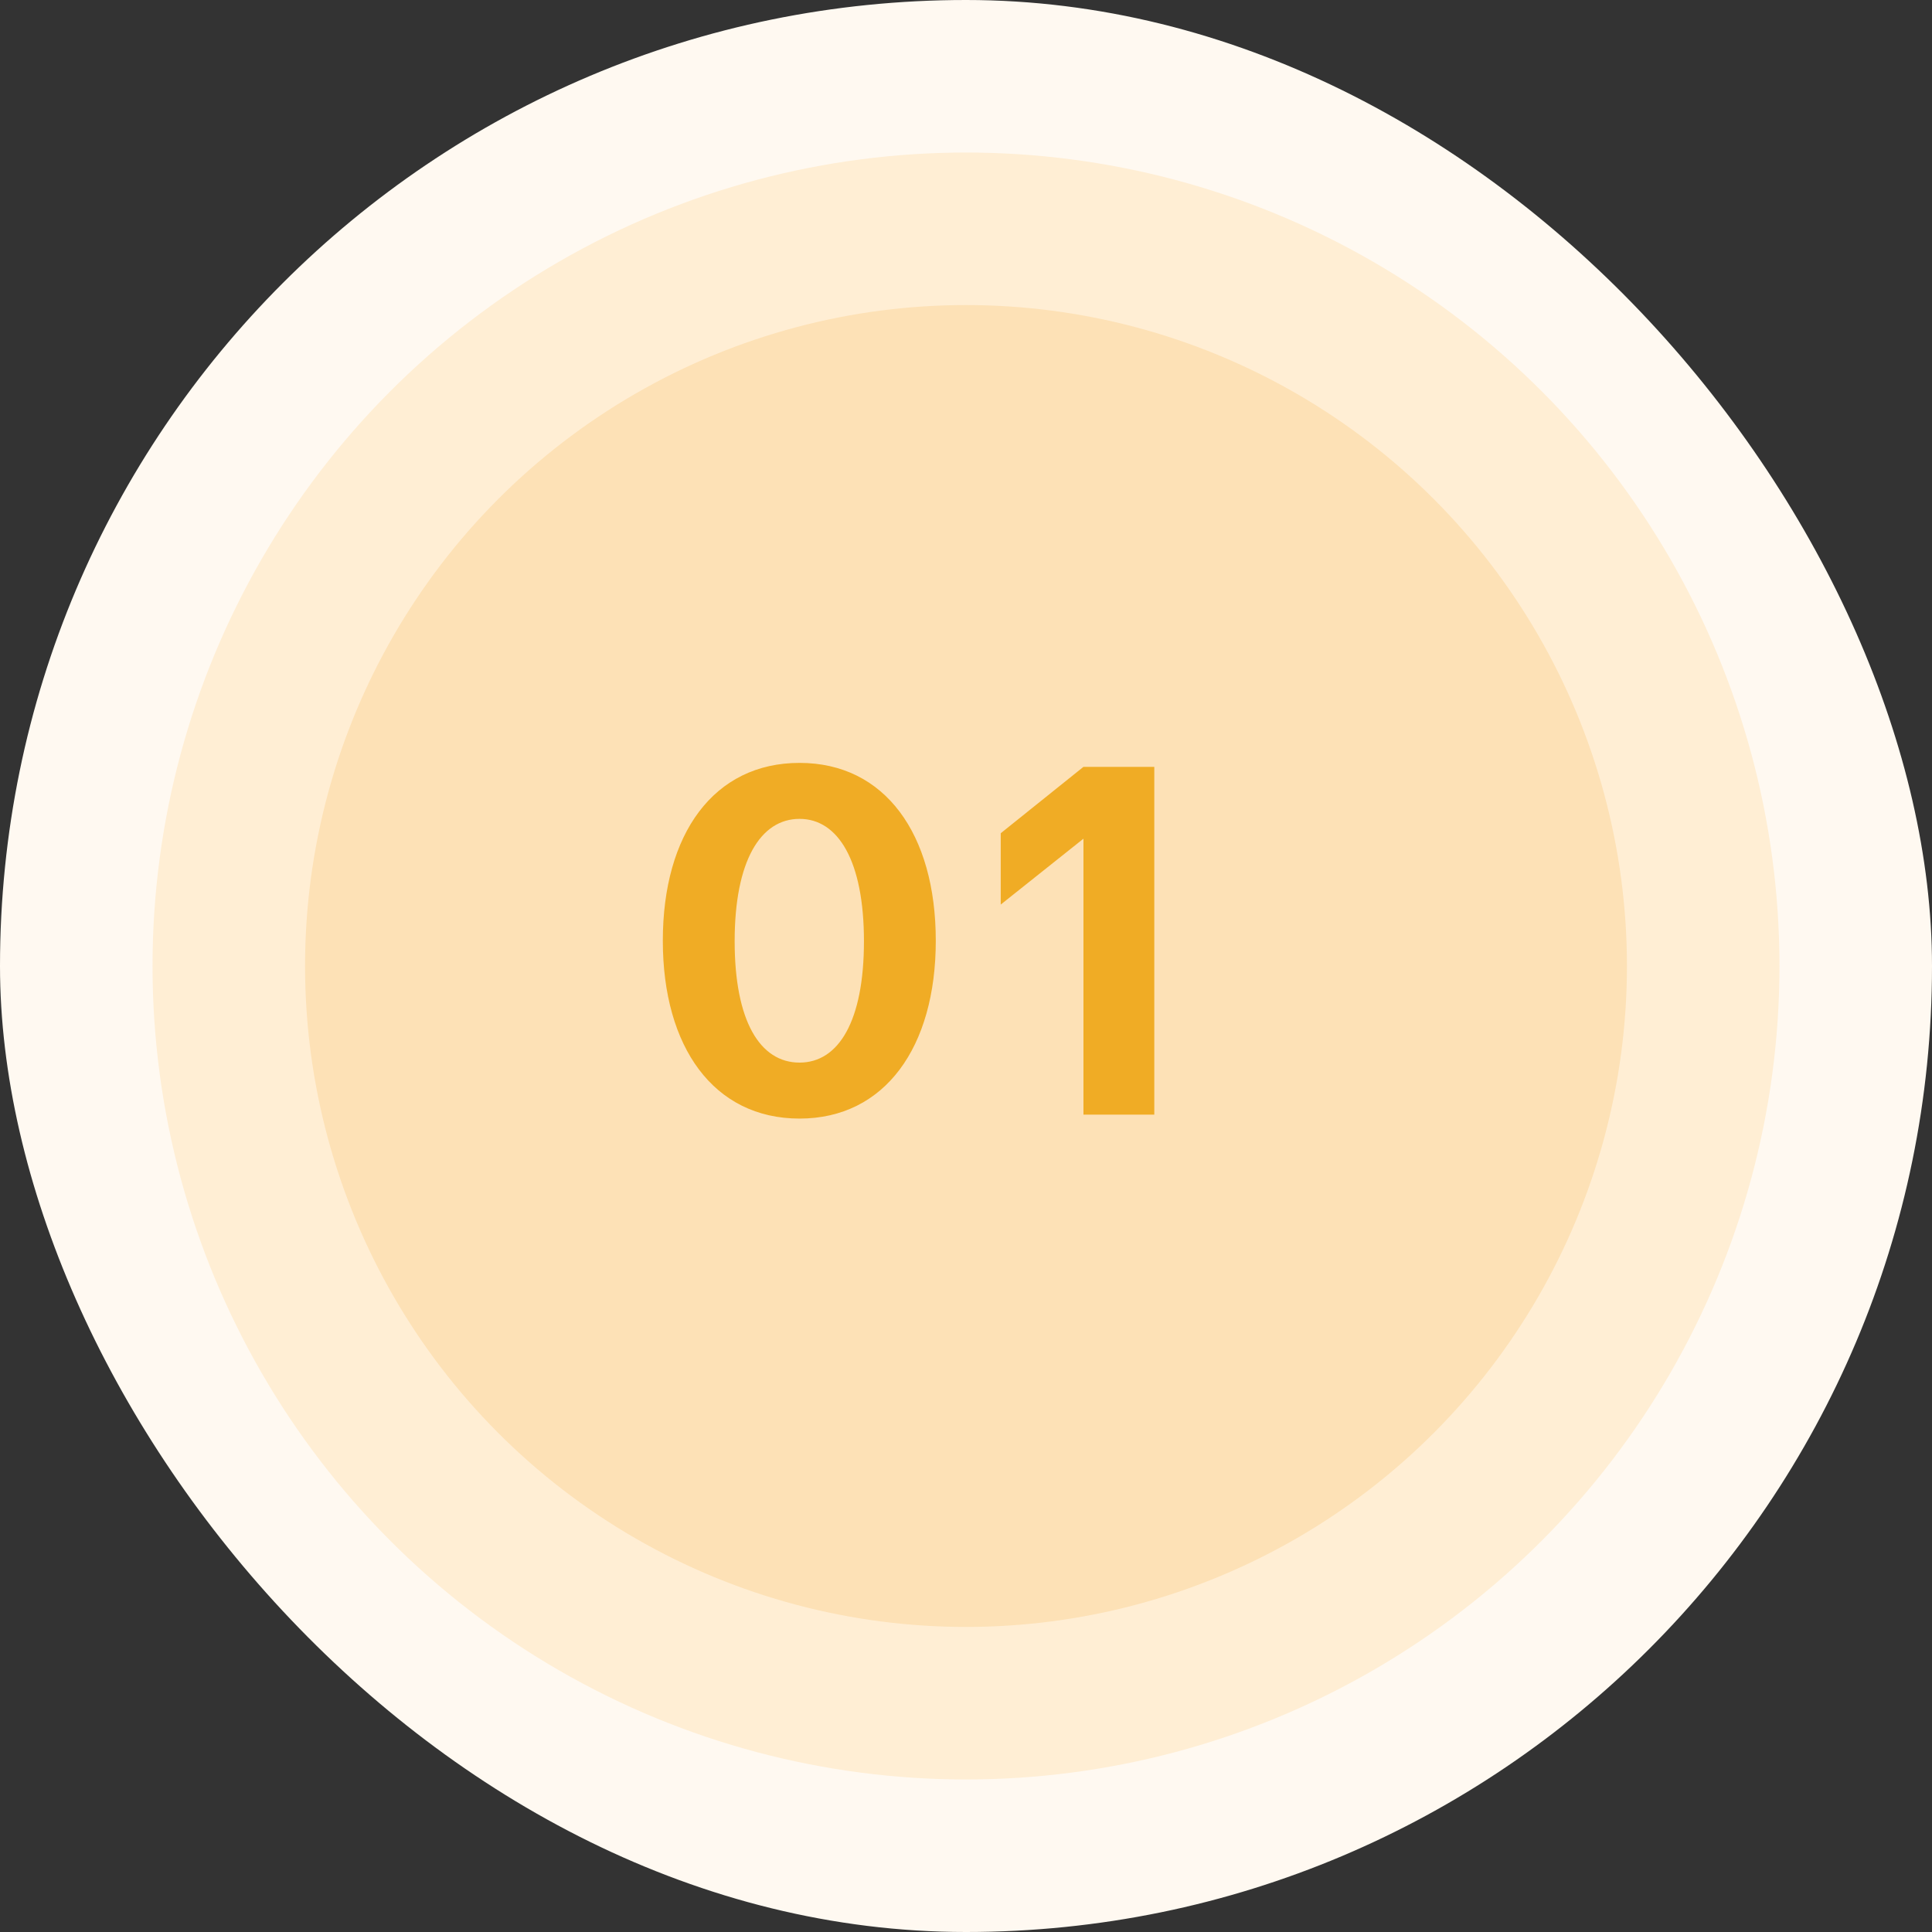
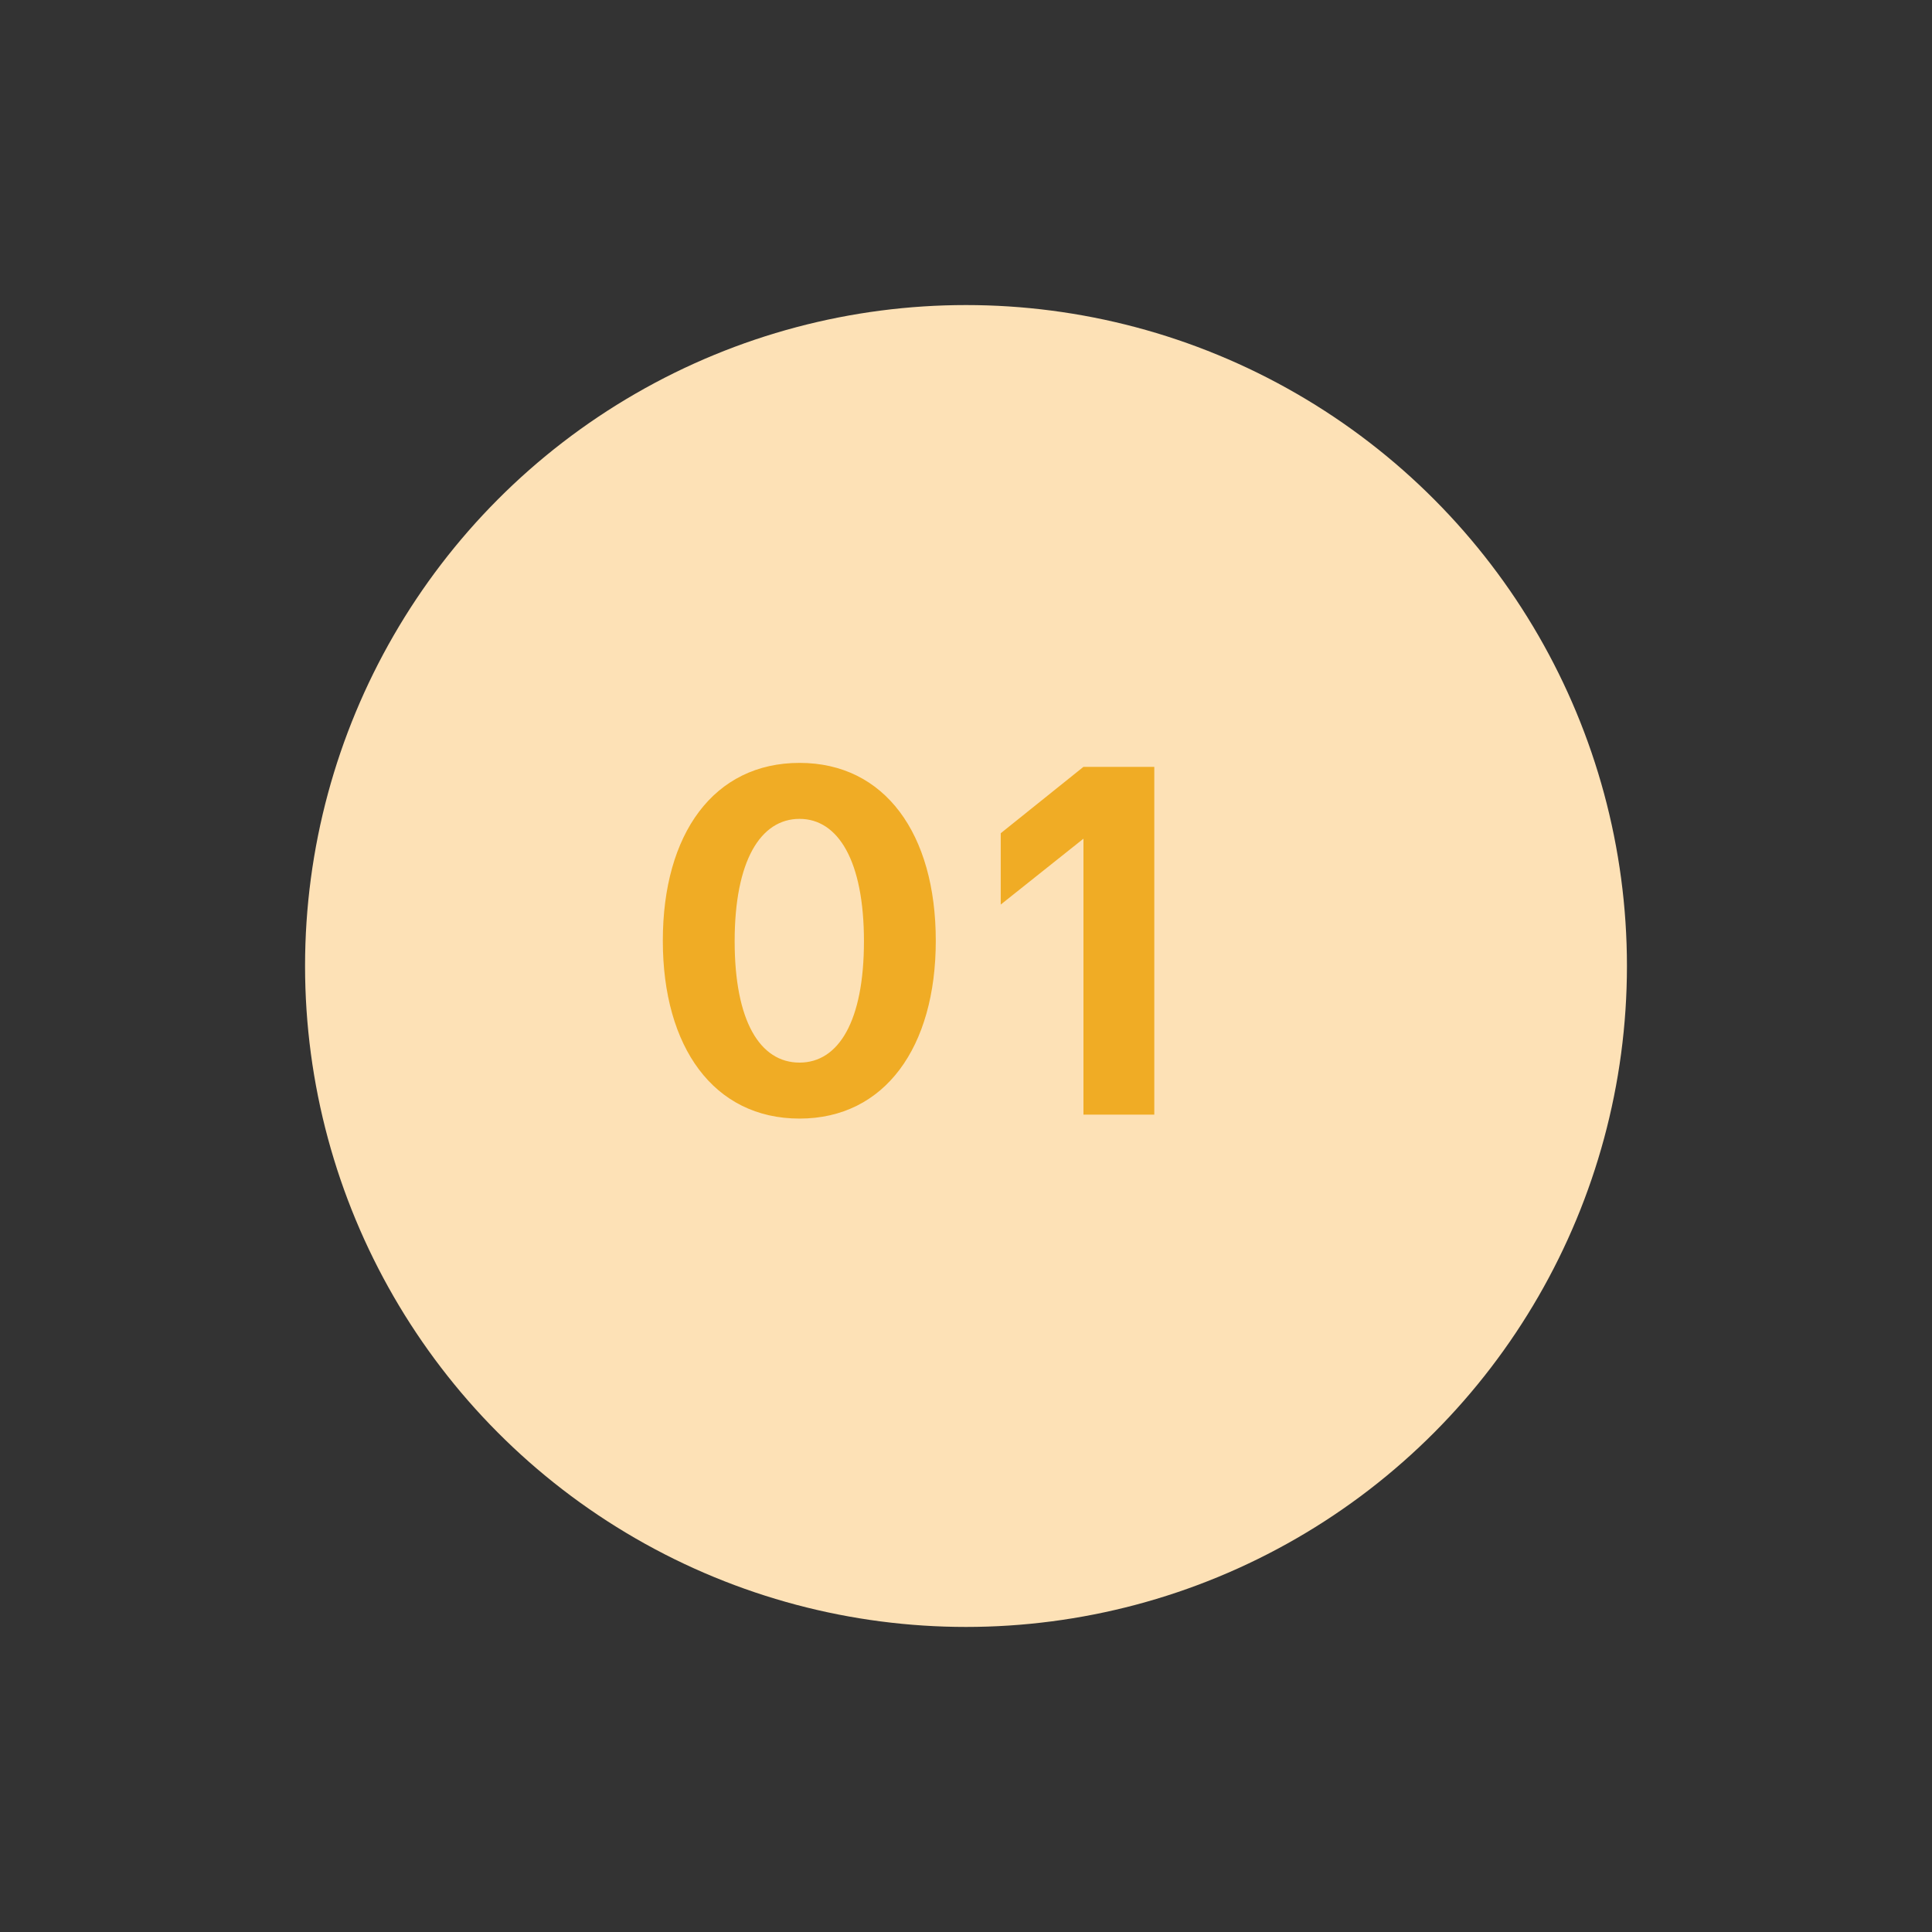
<svg xmlns="http://www.w3.org/2000/svg" width="78" height="78" viewBox="0 0 78 78" fill="none">
  <rect x="0" y="0" width="78" height="78" fill="#333333" stroke="none" />
-   <rect width="78" height="78" rx="39" fill="#FFF9F1" />
-   <circle cx="39" cy="39" r="32.842" fill="#FFEED4" />
  <circle cx="39" cy="39" r="26.684" fill="#FDE1B6" />
  <path d="M32.28 45.16C28.82 45.16 26.76 42.28 26.76 37.98C26.76 33.66 28.82 30.8 32.28 30.8C35.72 30.8 37.78 33.66 37.78 37.98C37.78 42.28 35.72 45.16 32.28 45.16ZM32.28 42.9C33.86 42.9 34.88 41.22 34.88 38C34.88 34.76 33.84 33.06 32.28 33.06C30.7 33.06 29.66 34.76 29.66 38C29.66 41.22 30.68 42.9 32.28 42.9ZM46.602 30.96V45H43.742V33.86L40.402 36.52V33.64L43.742 30.96H46.602Z" fill="#F0AC25" />
</svg>